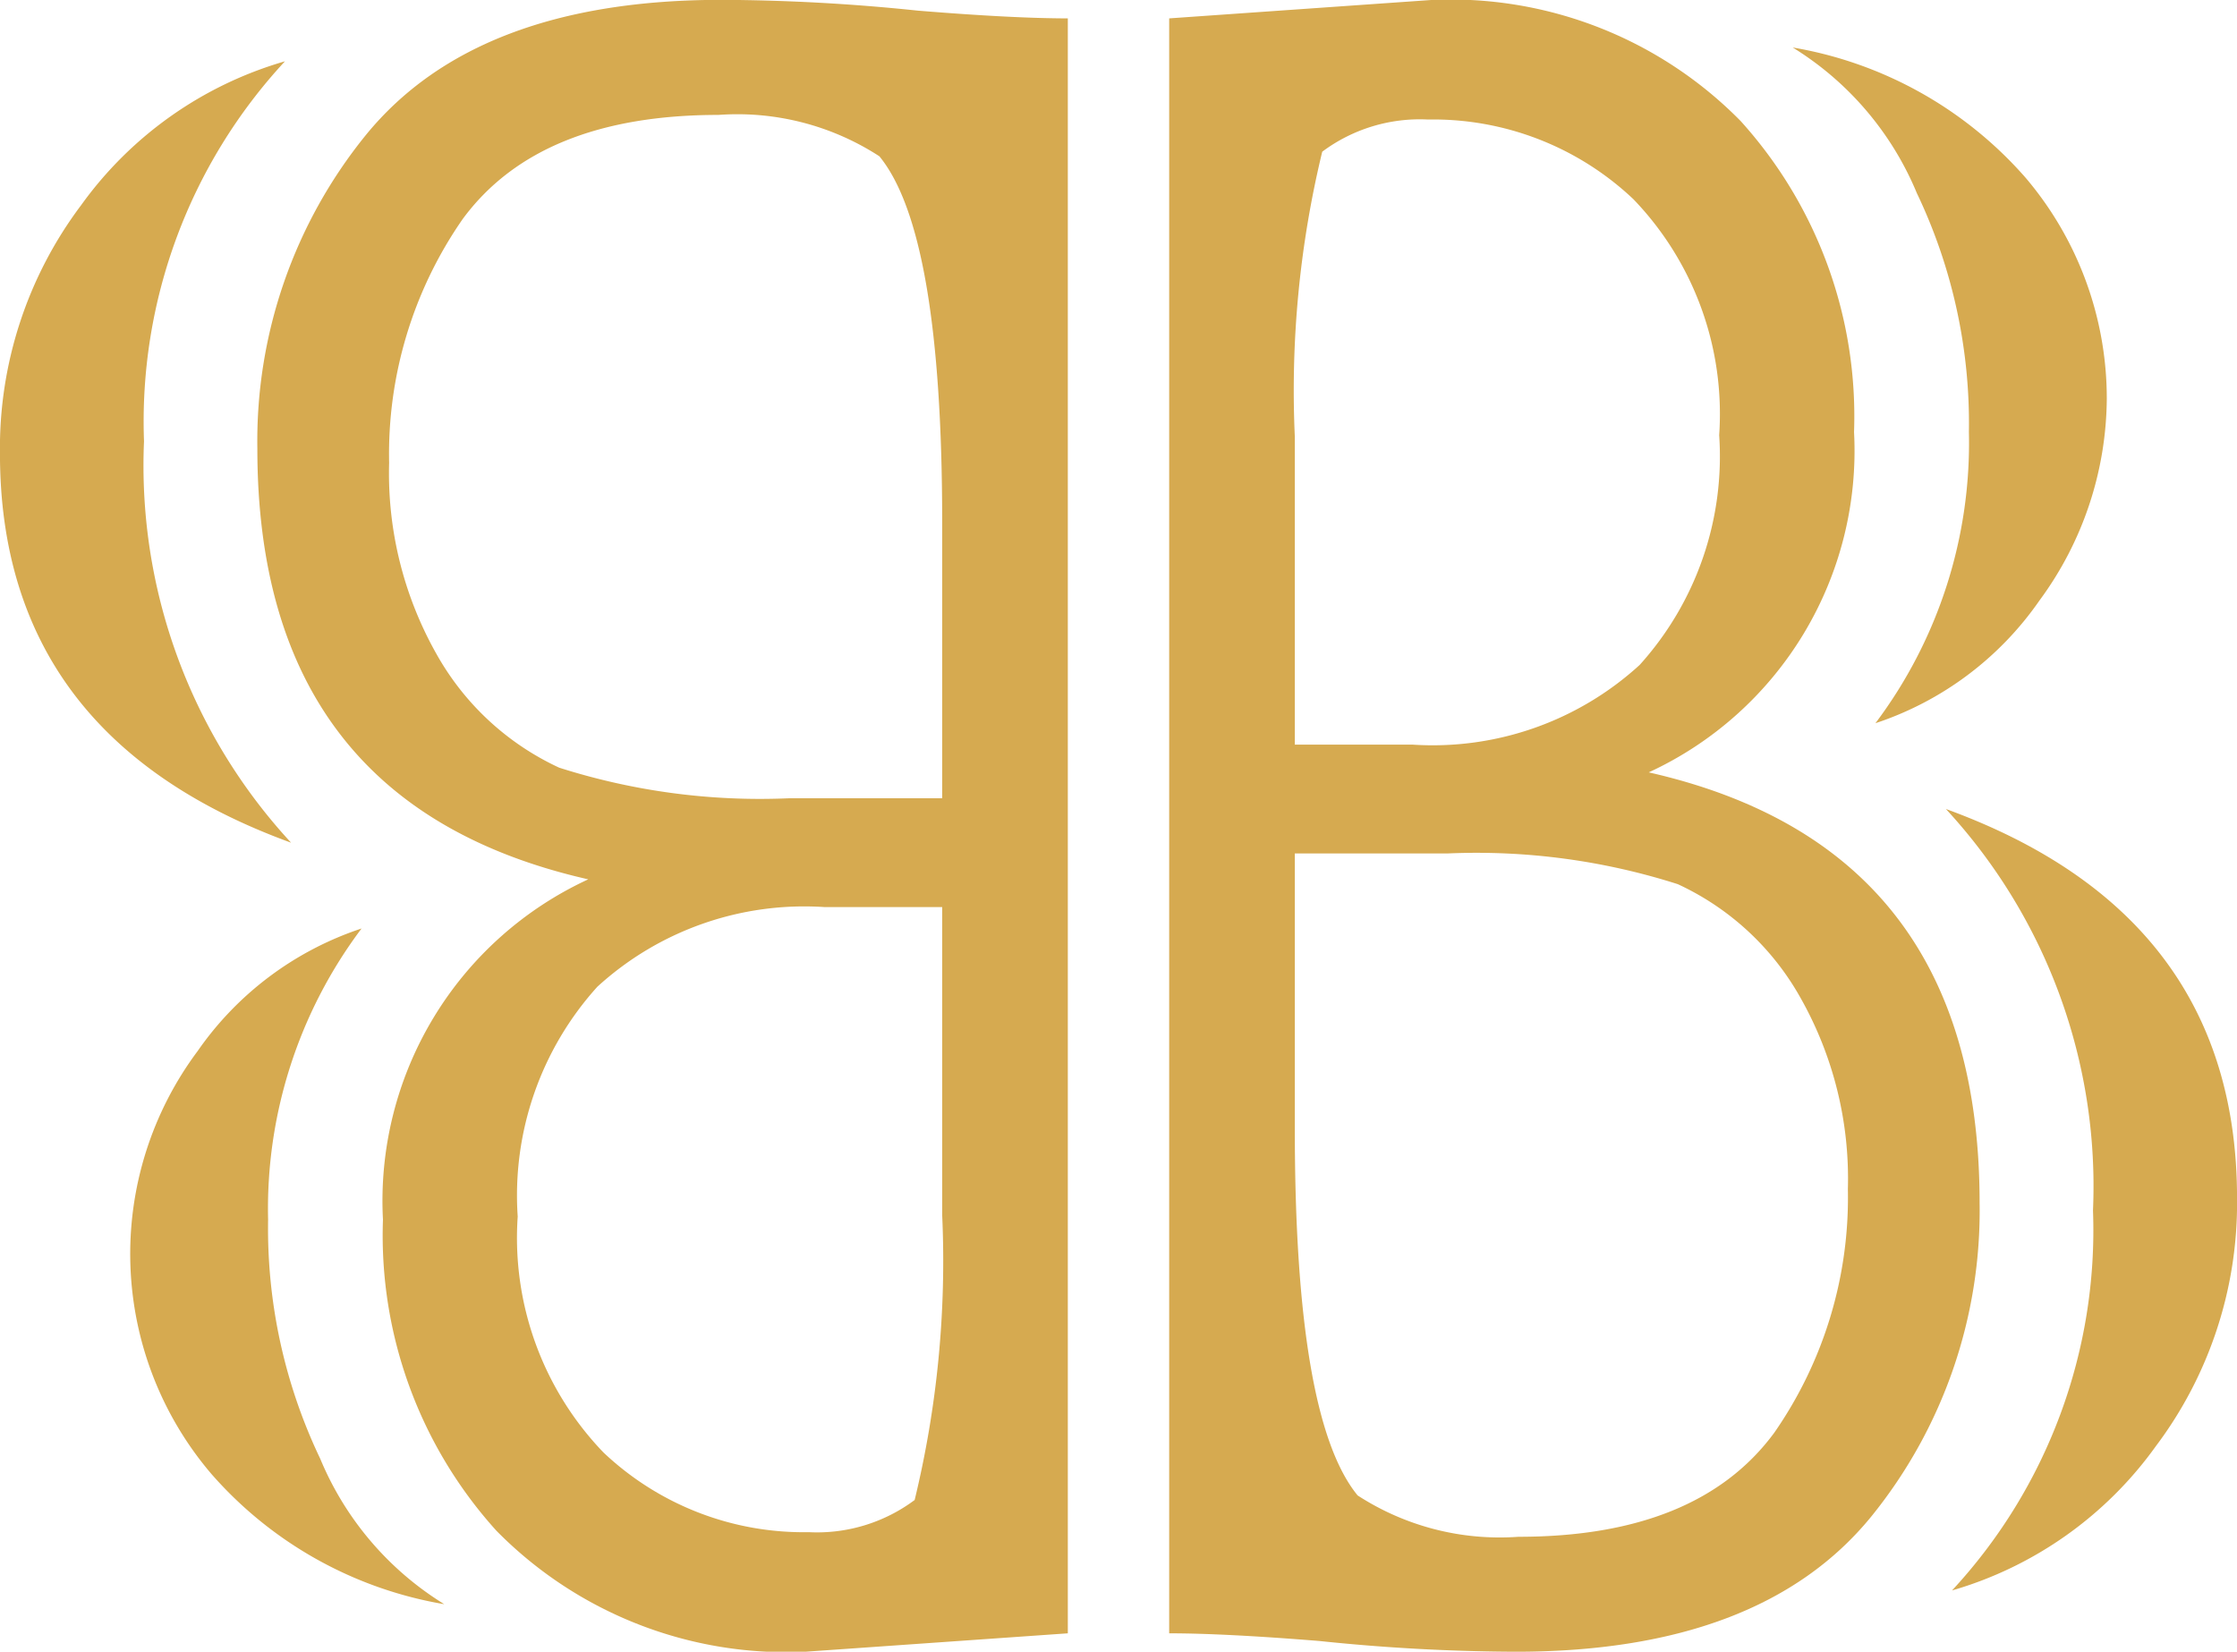
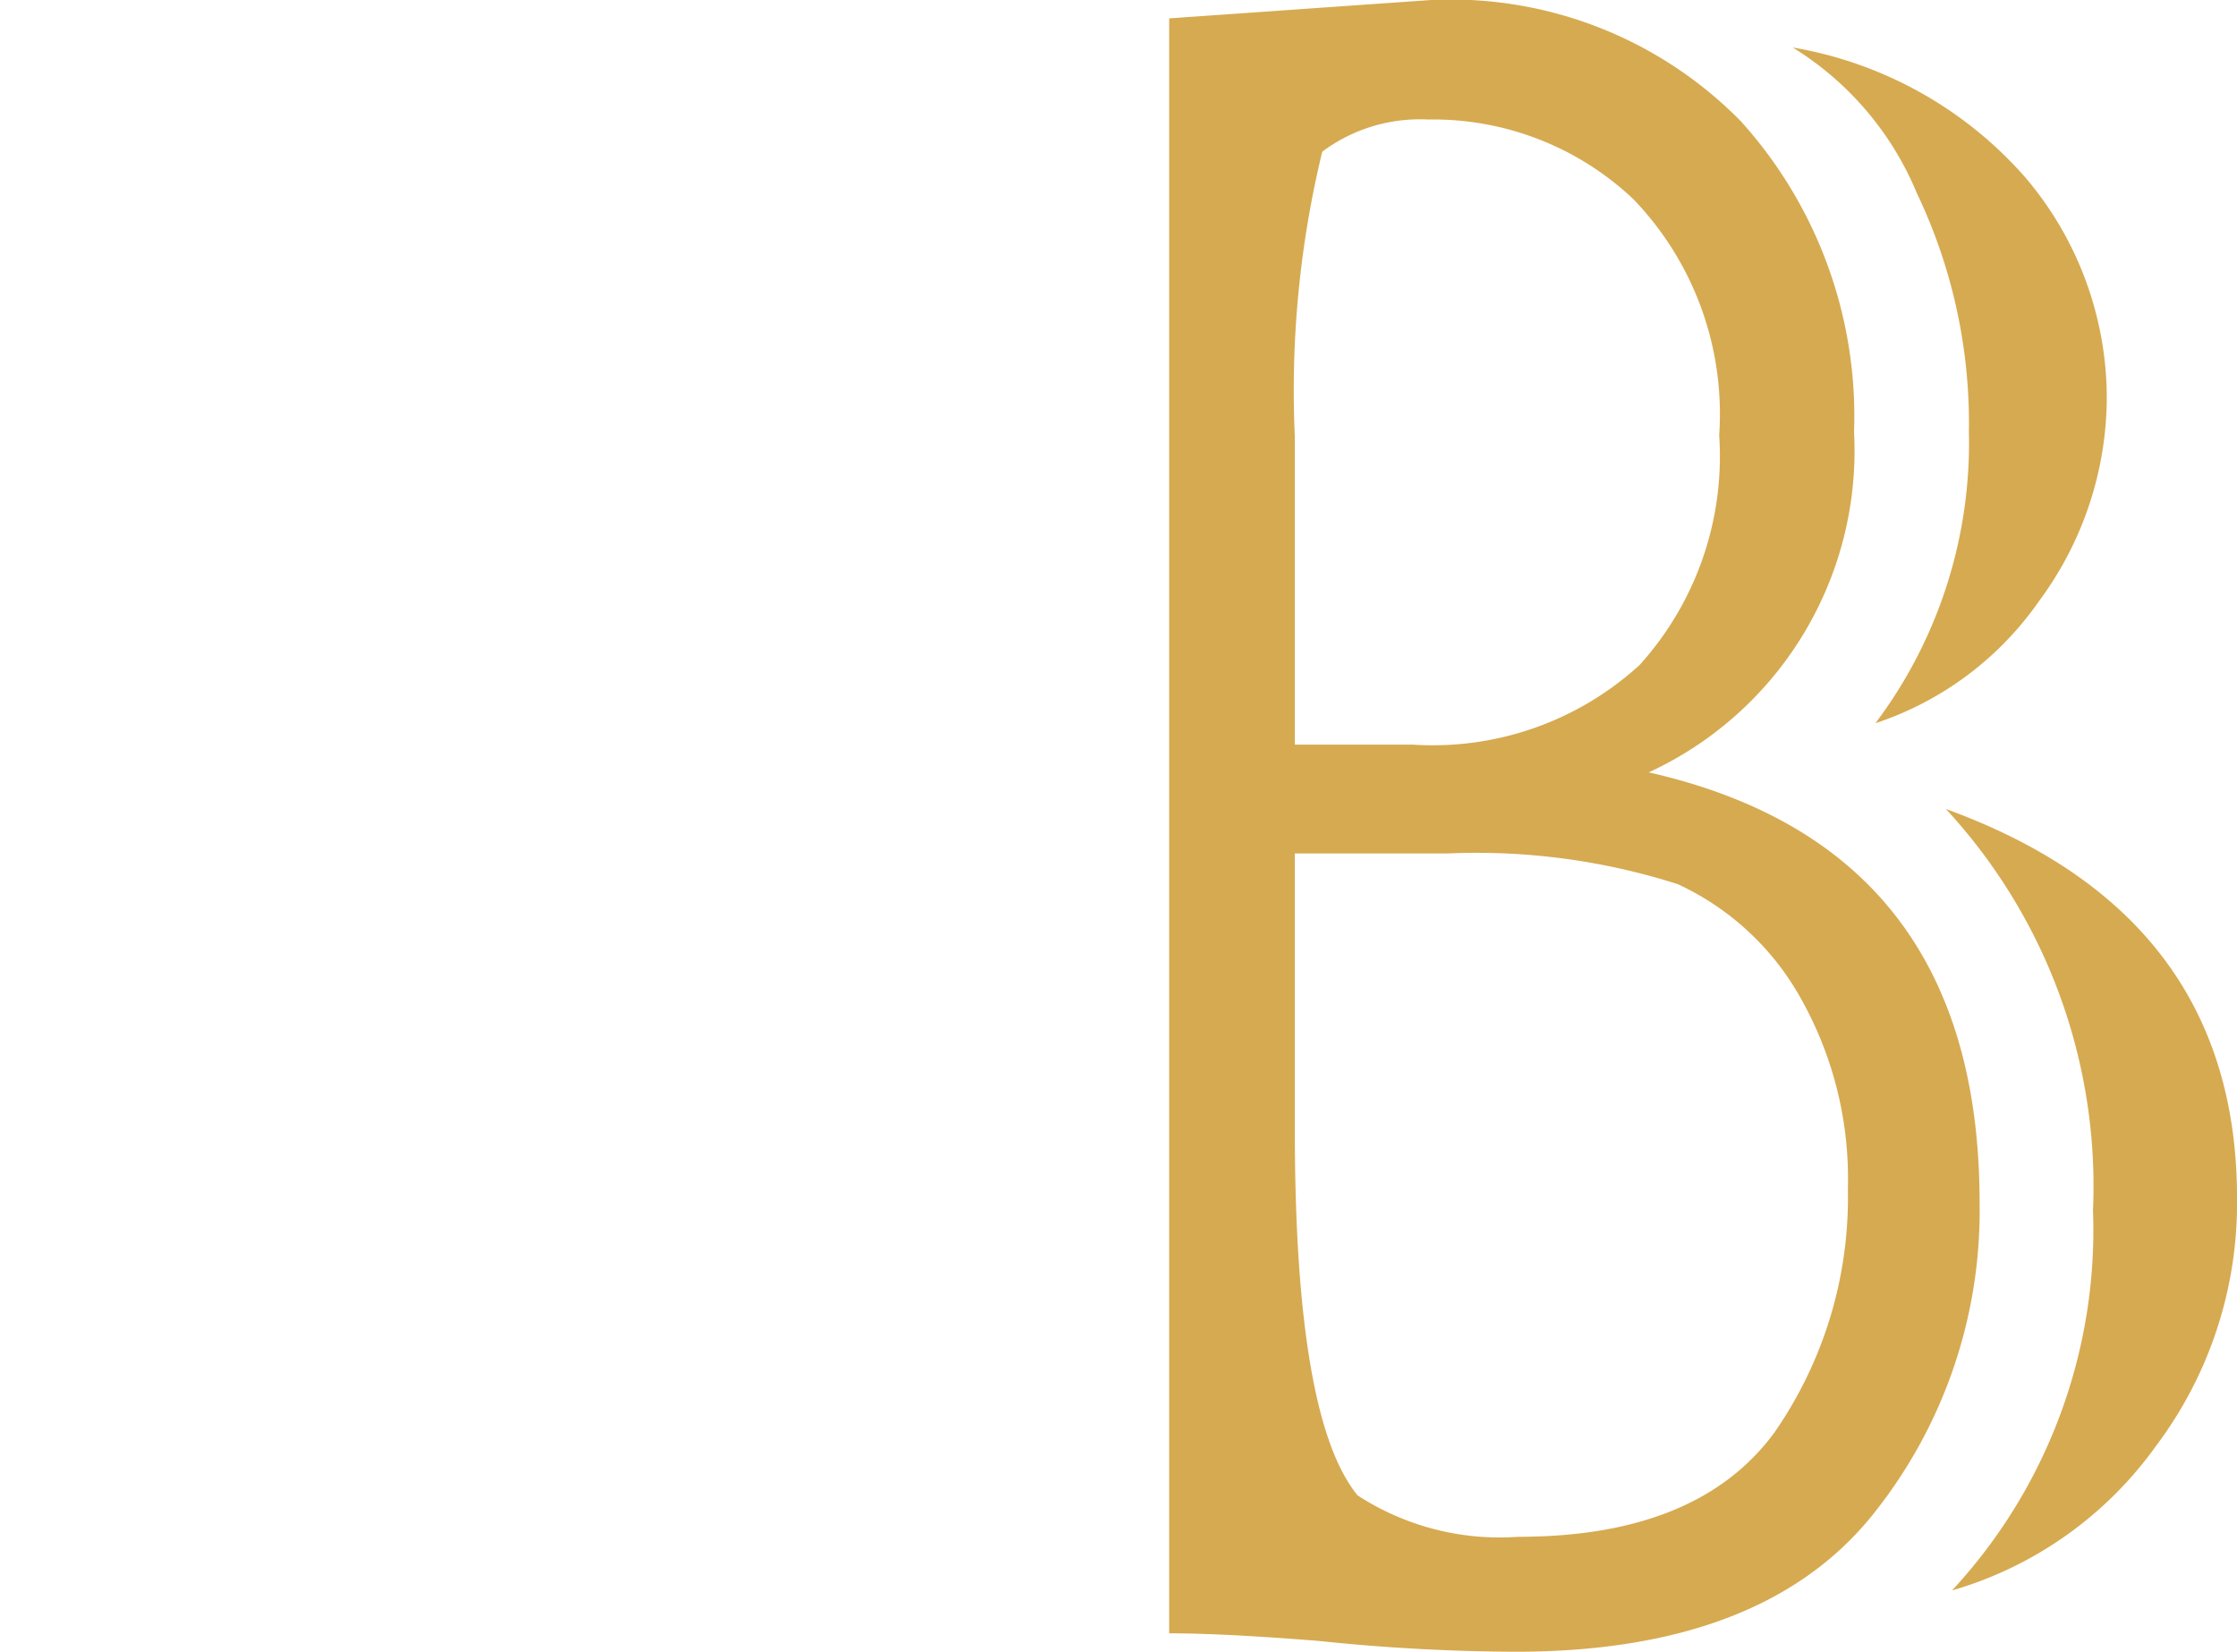
<svg xmlns="http://www.w3.org/2000/svg" width="59.167" height="43.681" viewBox="0 0 59.167 43.681">
  <g transform="translate(0)">
    <path d="M-.256-68.287A14.012,14.012,0,0,0,3.472-78.337,14.689,14.689,0,0,0-.418-88.953q7.7,2.8,7.7,10.292A10.687,10.687,0,0,1,5.133-72.1,10.085,10.085,0,0,1-.256-68.287ZM-2.282-91.222a12.33,12.33,0,0,0,2.472-7.7,14.112,14.112,0,0,0-1.378-6.321,8.22,8.22,0,0,0-3.282-3.849,10.519,10.519,0,0,1,6.159,3.444,9.015,9.015,0,0,1,2.148,5.835,9.08,9.08,0,0,1-1.783,5.349A8.541,8.541,0,0,1-2.282-91.222Zm-11.305,3.444h-4.052v7.294q0,7.658,1.661,9.684a6.9,6.9,0,0,0,4.255,1.094q4.741,0,6.767-2.755A10.886,10.886,0,0,0-3.011-78.9a9.717,9.717,0,0,0-1.256-5.065,7.164,7.164,0,0,0-3.242-3A17.477,17.477,0,0,0-13.587-87.778ZM-17.639-98.8v8.145h3.12a8.113,8.113,0,0,0,6-2.107A8.228,8.228,0,0,0-6.415-98.84a8.185,8.185,0,0,0-2.269-6.24,7.7,7.7,0,0,0-5.43-2.107,4.316,4.316,0,0,0-2.8.851A26.814,26.814,0,0,0-17.639-98.8Zm-3.323,31.646v-42.708l6.929-.486a10.752,10.752,0,0,1,8.185,3.2,11.641,11.641,0,0,1,3,8.226,9.365,9.365,0,0,1-5.43,9Q.473-87.94.473-78.539A12.839,12.839,0,0,1-2.4-70.232q-2.917,3.566-9.4,3.566a51.616,51.616,0,0,1-5.187-.284Q-19.5-67.153-20.962-67.153Z" transform="translate(51.886 110.348)" fill="#d6aa50" />
-     <path d="M20.706,42.06a14.012,14.012,0,0,0,3.728-10.049,14.689,14.689,0,0,0-3.89-10.616q7.7,2.8,7.7,10.292A10.687,10.687,0,0,1,26.1,38.251,10.085,10.085,0,0,1,20.706,42.06ZM18.68,19.126a12.33,12.33,0,0,0,2.472-7.7,14.112,14.112,0,0,0-1.378-6.321,8.22,8.22,0,0,0-3.282-3.849A10.519,10.519,0,0,1,22.651,4.7a8.96,8.96,0,0,1,.365,11.184A8.541,8.541,0,0,1,18.68,19.126ZM7.375,22.57H3.323v7.294q0,7.658,1.661,9.684a6.9,6.9,0,0,0,4.255,1.094q4.741,0,6.767-2.755a10.886,10.886,0,0,0,1.945-6.443,9.717,9.717,0,0,0-1.256-5.065,7.164,7.164,0,0,0-3.242-3A17.477,17.477,0,0,0,7.375,22.57ZM3.323,11.548v8.145h3.12a8.113,8.113,0,0,0,6-2.107,8.228,8.228,0,0,0,2.107-6.078,8.185,8.185,0,0,0-2.269-6.24,7.7,7.7,0,0,0-5.43-2.107,4.316,4.316,0,0,0-2.8.851A26.814,26.814,0,0,0,3.323,11.548ZM0,43.195V.486L6.929,0a10.752,10.752,0,0,1,8.185,3.2,11.641,11.641,0,0,1,3,8.226,9.365,9.365,0,0,1-5.43,9q8.752,1.985,8.752,11.386a12.839,12.839,0,0,1-2.877,8.307q-2.917,3.566-9.4,3.566A51.618,51.618,0,0,1,3.971,43.4Q1.459,43.195,0,43.195Z" transform="translate(28.243 43.681) rotate(180)" fill="#d6aa50" />
  </g>
</svg>